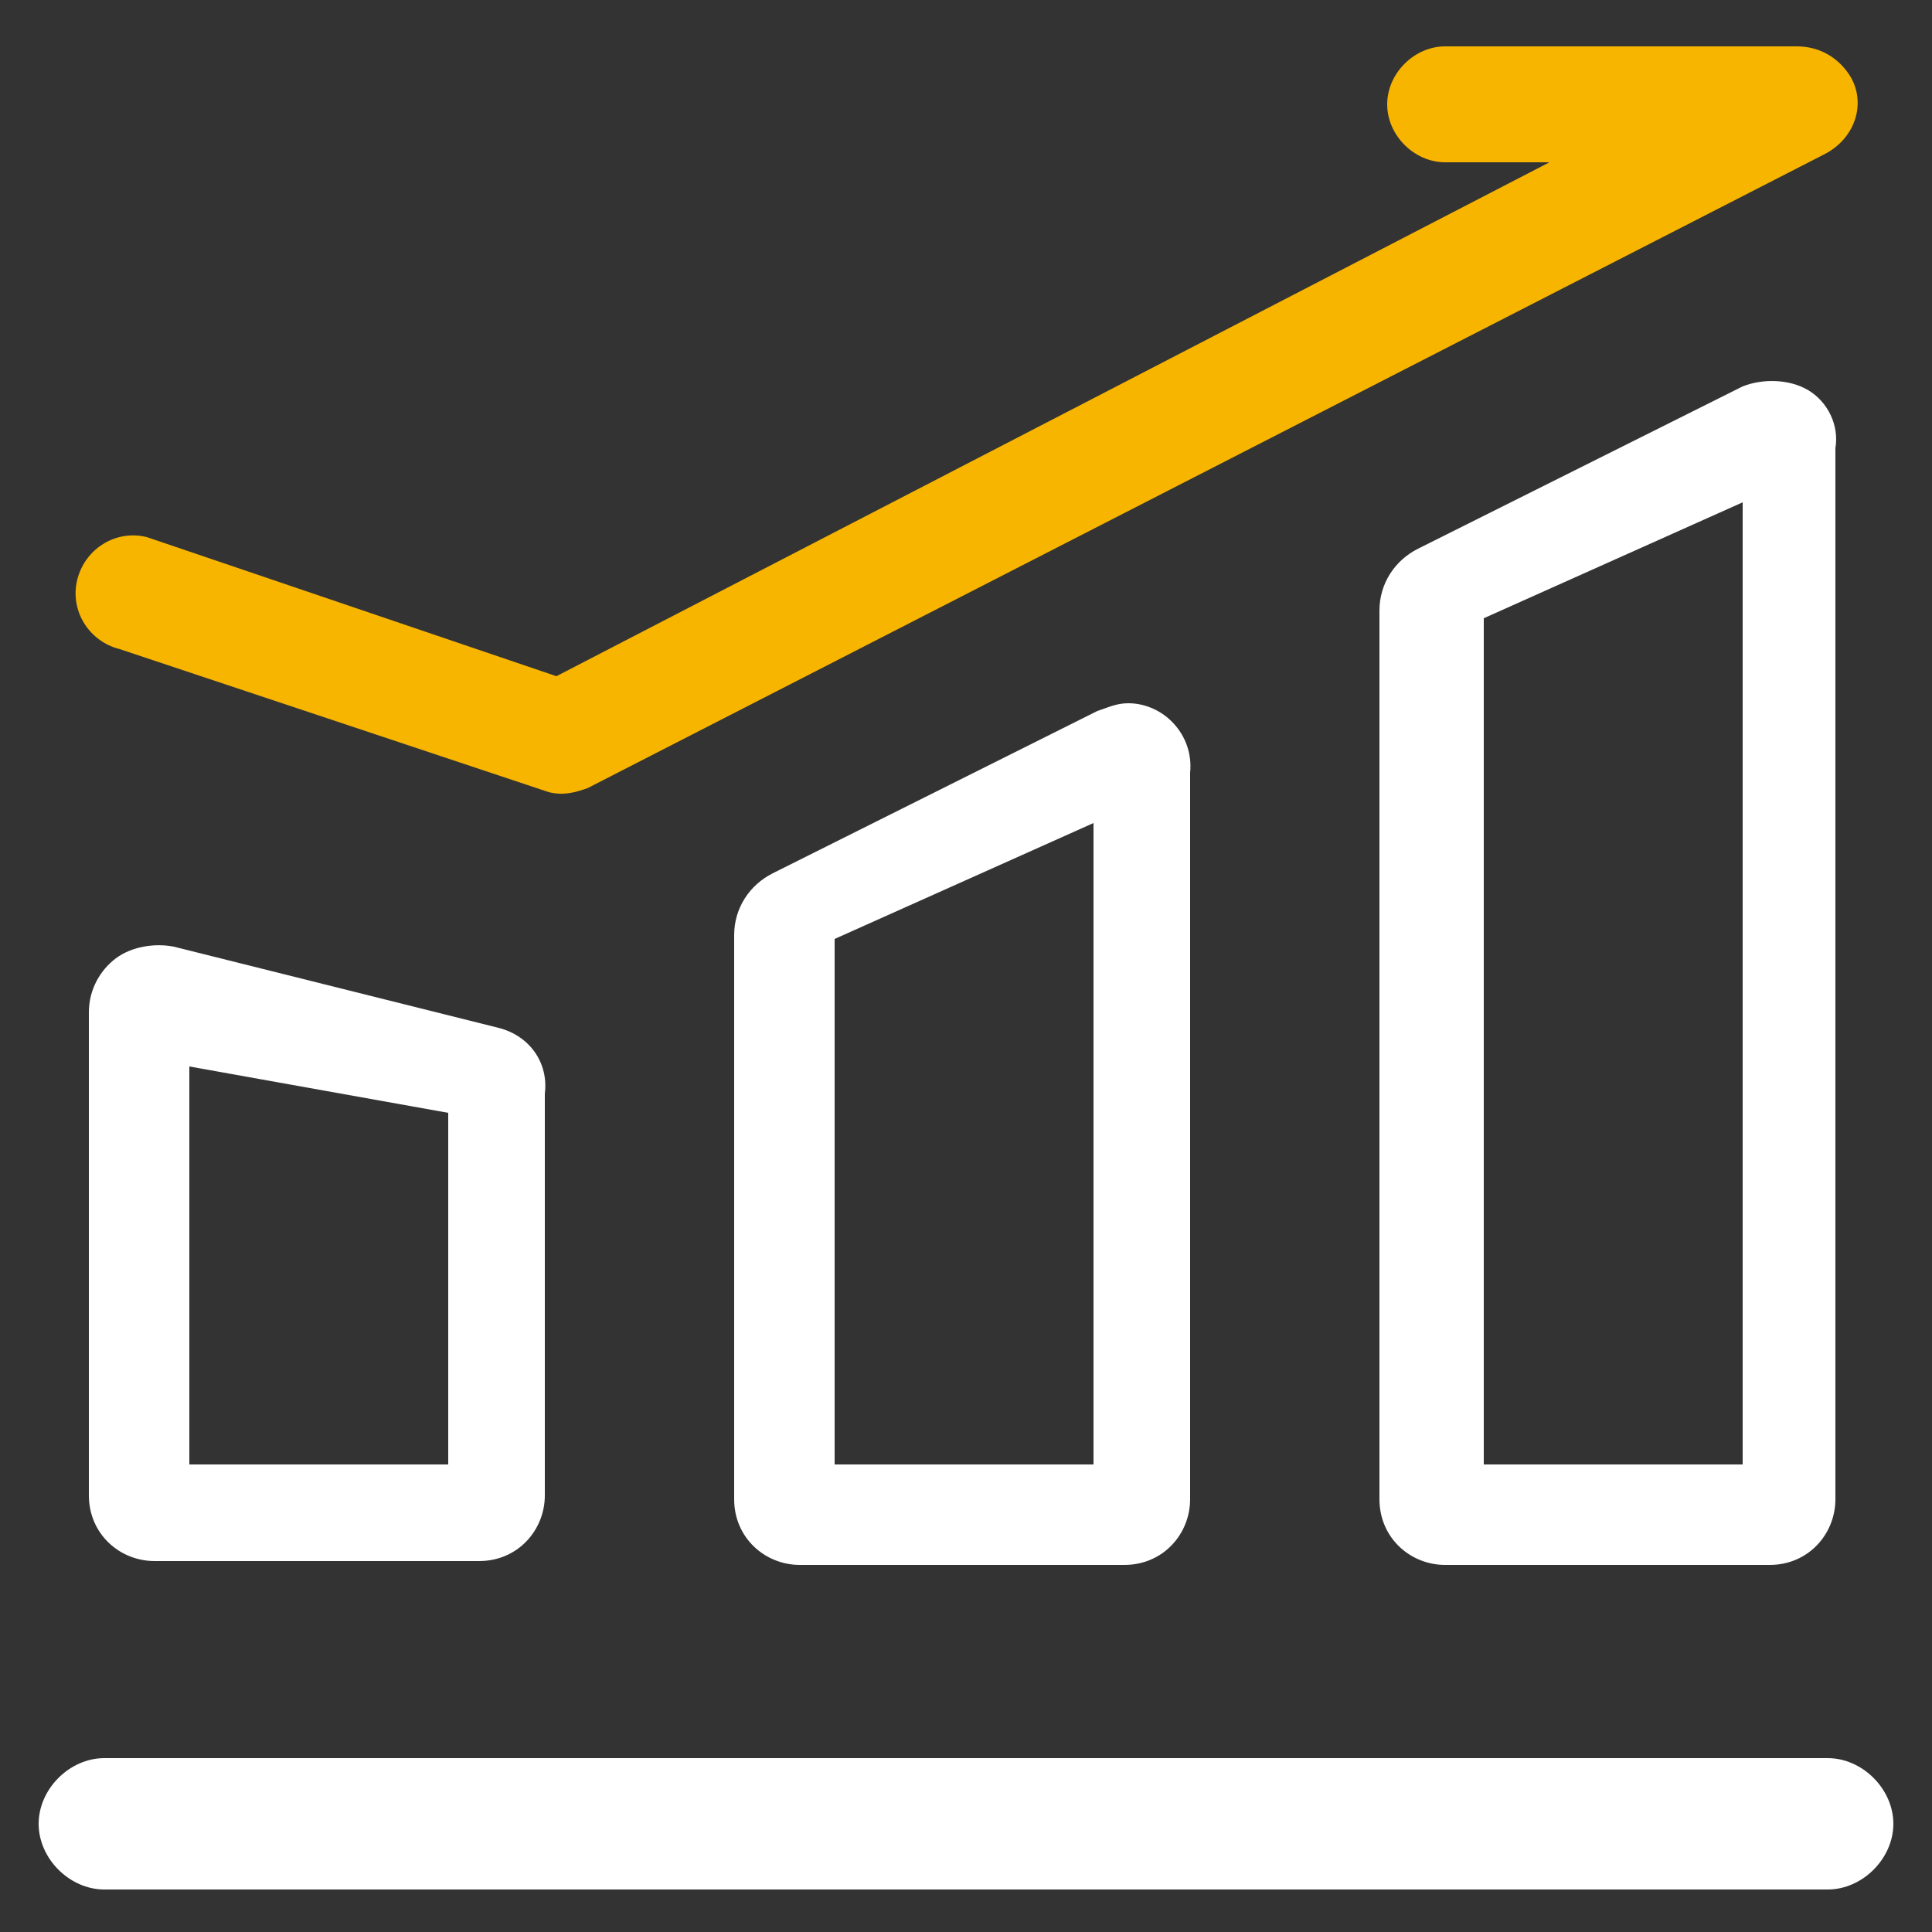
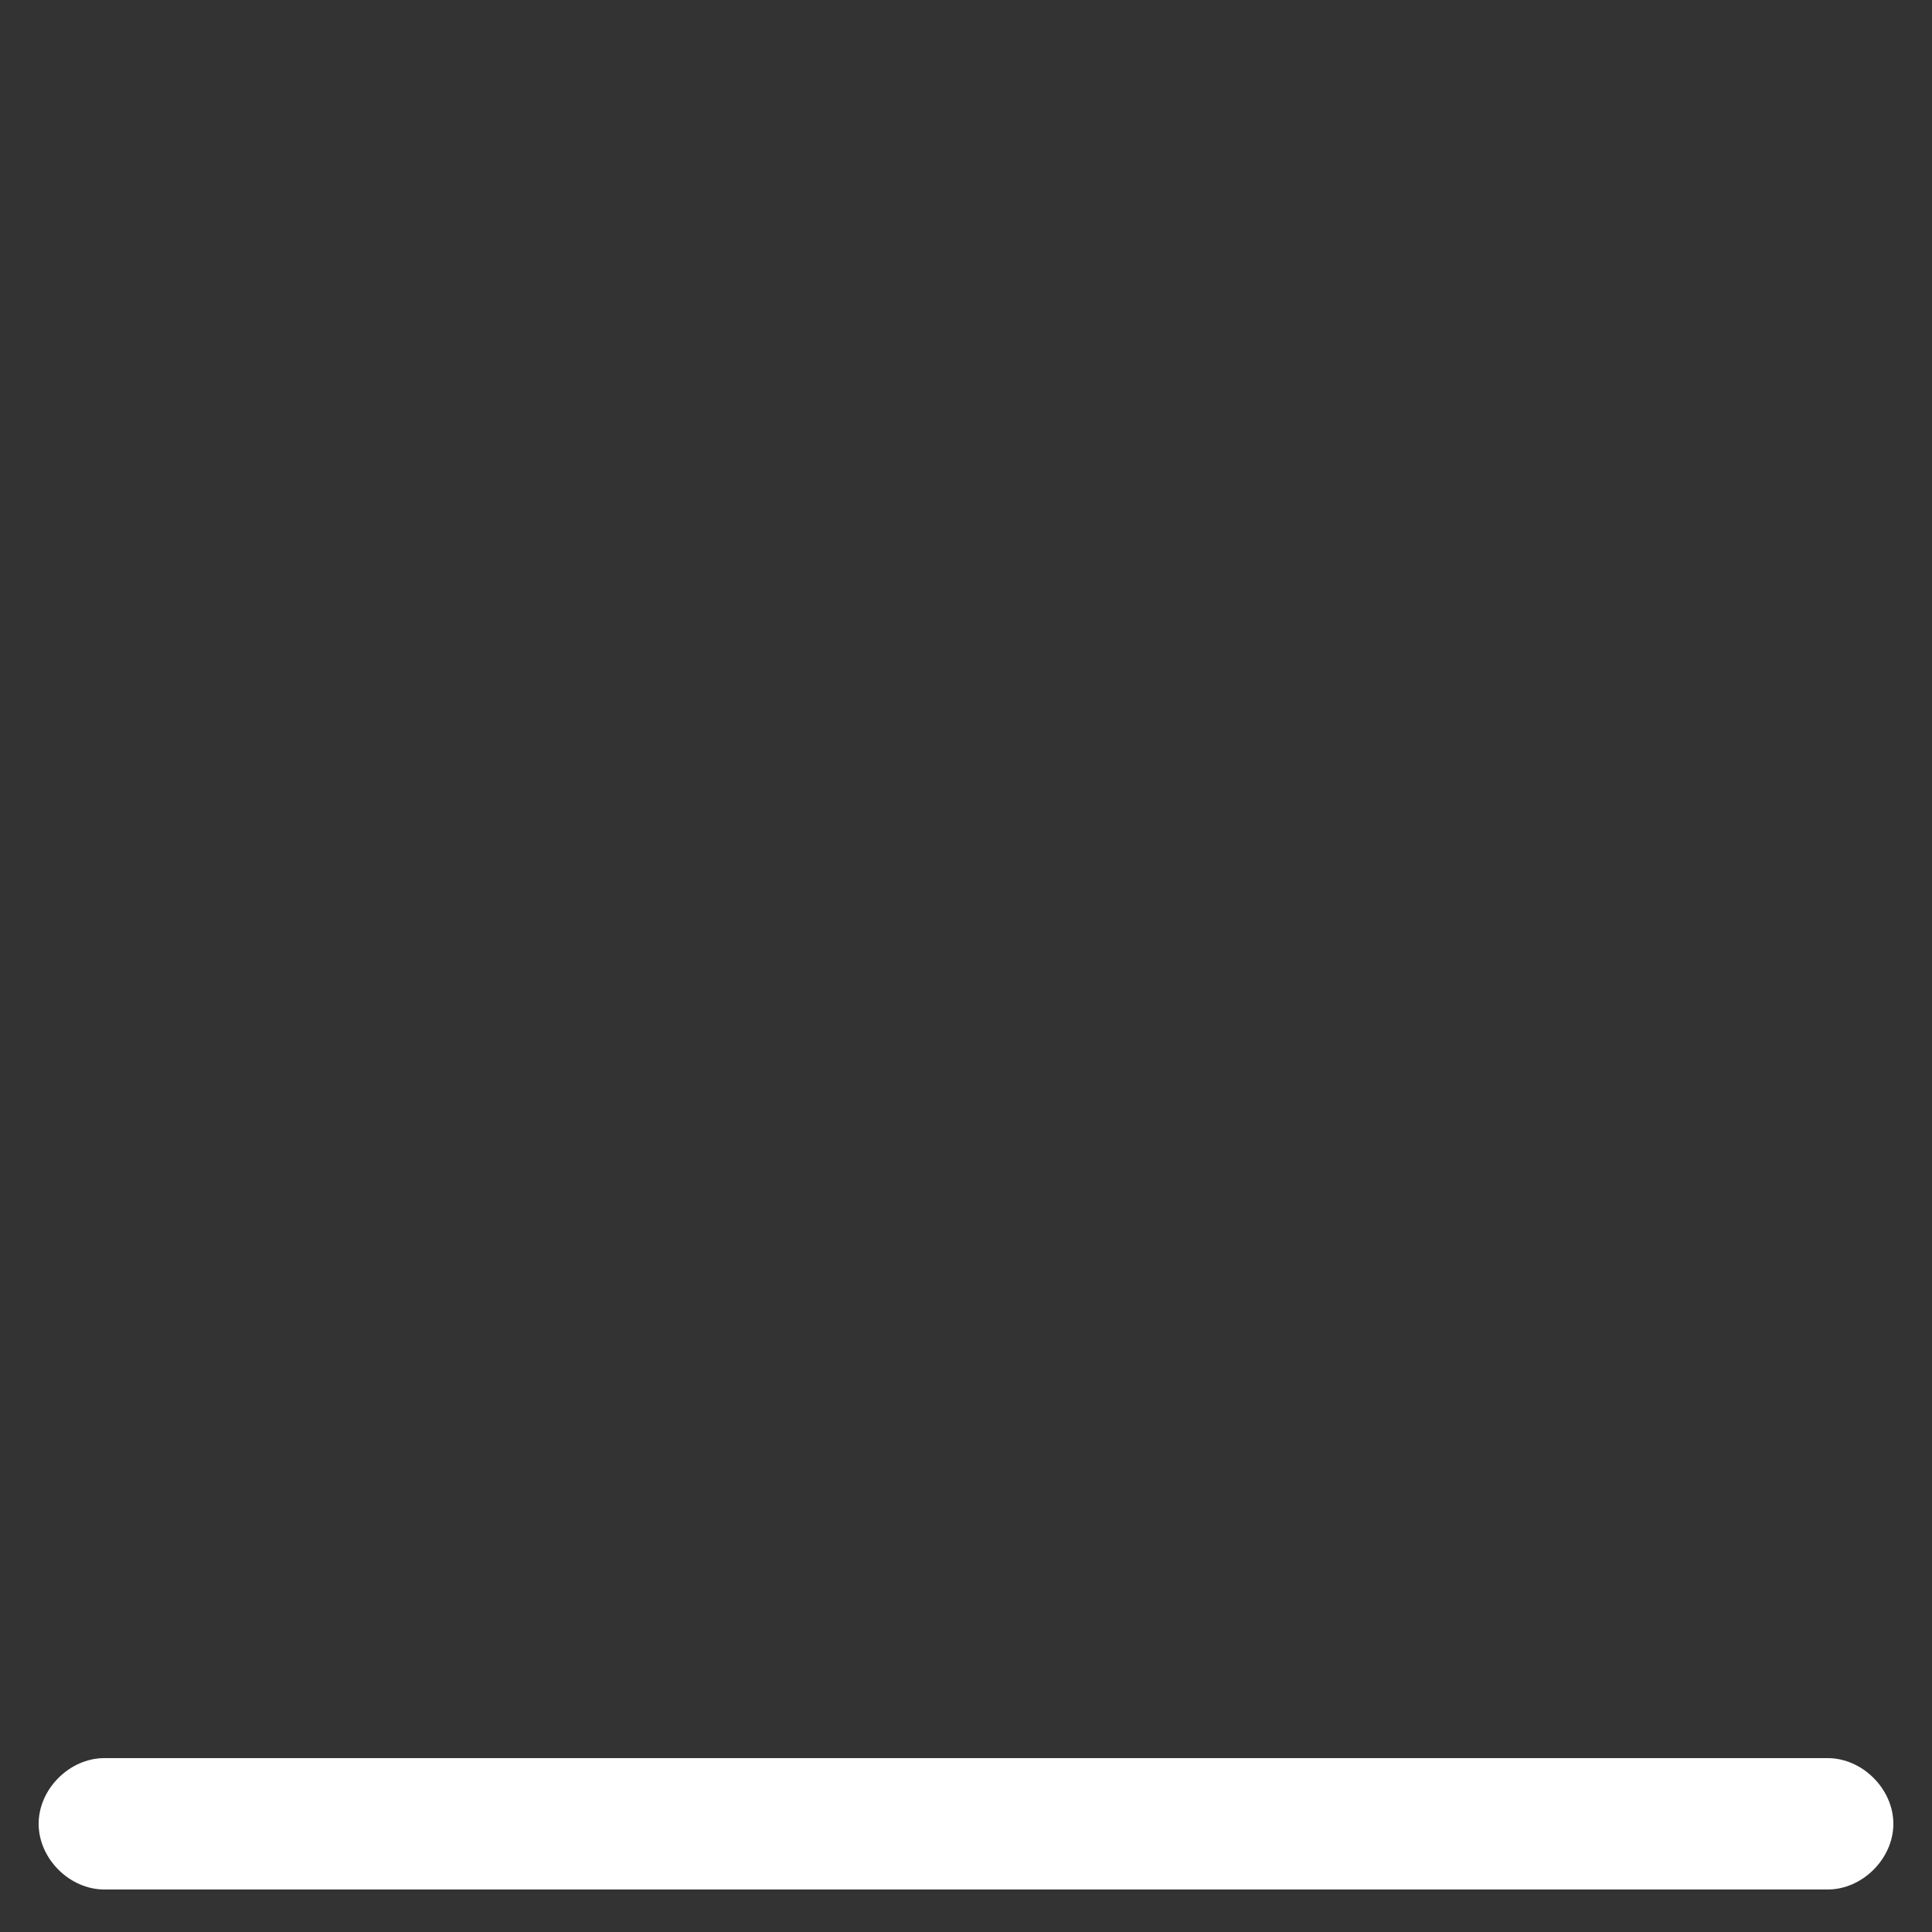
<svg xmlns="http://www.w3.org/2000/svg" version="1.1" id="图层_1" x="0px" y="0px" viewBox="0 0 50 50" style="enable-background:new 0 0 50 50;" xml:space="preserve">
  <rect x="0" y="0" width="50" height="50" fill="#333333" stroke="none" />
  <style type="text/css">
	.st0{fill:#F8B500;}
	.st1{fill:#FFFFFF;}
</style>
  <g>
-     <path class="st0" d="M47.9,2c-0.3-0.5-0.8-0.8-1.4-0.8h-9.1c-0.8,0-1.5,0.7-1.5,1.5s0.7,1.5,1.5,1.5h2.7L14.4,17.5L3.8,13.9   C3,13.7,2.2,14.2,2,15c-0.2,0.8,0.3,1.6,1.1,1.8l11.1,3.7c0.4,0.1,0.7,0,1-0.1L47.2,4C48,3.6,48.3,2.7,47.9,2z" />
    <g>
-       <path class="st1" d="M46.8,10.1c-0.5-0.3-1.2-0.3-1.7-0.1l-8.4,4.2c-0.6,0.3-1,0.9-1,1.6v23c0,1,0.8,1.7,1.7,1.7h8.4    c1,0,1.7-0.8,1.7-1.7V11.6C47.6,11,47.3,10.4,46.8,10.1z M45.1,37.9h-6.7V16l6.7-3V37.9z" />
-       <path class="st1" d="M29.2,18.2c-0.3,0-0.5,0.1-0.8,0.2L20,22.6c-0.6,0.3-1,0.9-1,1.6v14.6c0,1,0.8,1.7,1.7,1.7h8.4    c1,0,1.7-0.8,1.7-1.7V20C30.9,19,30.1,18.2,29.2,18.2z M28.3,37.9h-6.7V24.3l6.7-3V37.9z" />
-       <path class="st1" d="M12.9,26.6l-8.4-2.1c-0.5-0.1-1.1,0-1.5,0.3c-0.4,0.3-0.7,0.8-0.7,1.4v12.5c0,1,0.8,1.7,1.7,1.7h8.4    c1,0,1.7-0.8,1.7-1.7V28.3C14.2,27.5,13.7,26.8,12.9,26.6z M11.6,37.9H4.9V27.6l6.7,1.2V37.9z" />
-     </g>
+       </g>
    <path class="st1" d="M1,47.2c0-0.9,0.8-1.7,1.7-1.7h44.6c0.9,0,1.7,0.8,1.7,1.7c0,0.9-0.8,1.7-1.7,1.7H2.7C1.8,48.9,1,48.1,1,47.2z   " />
  </g>
</svg>